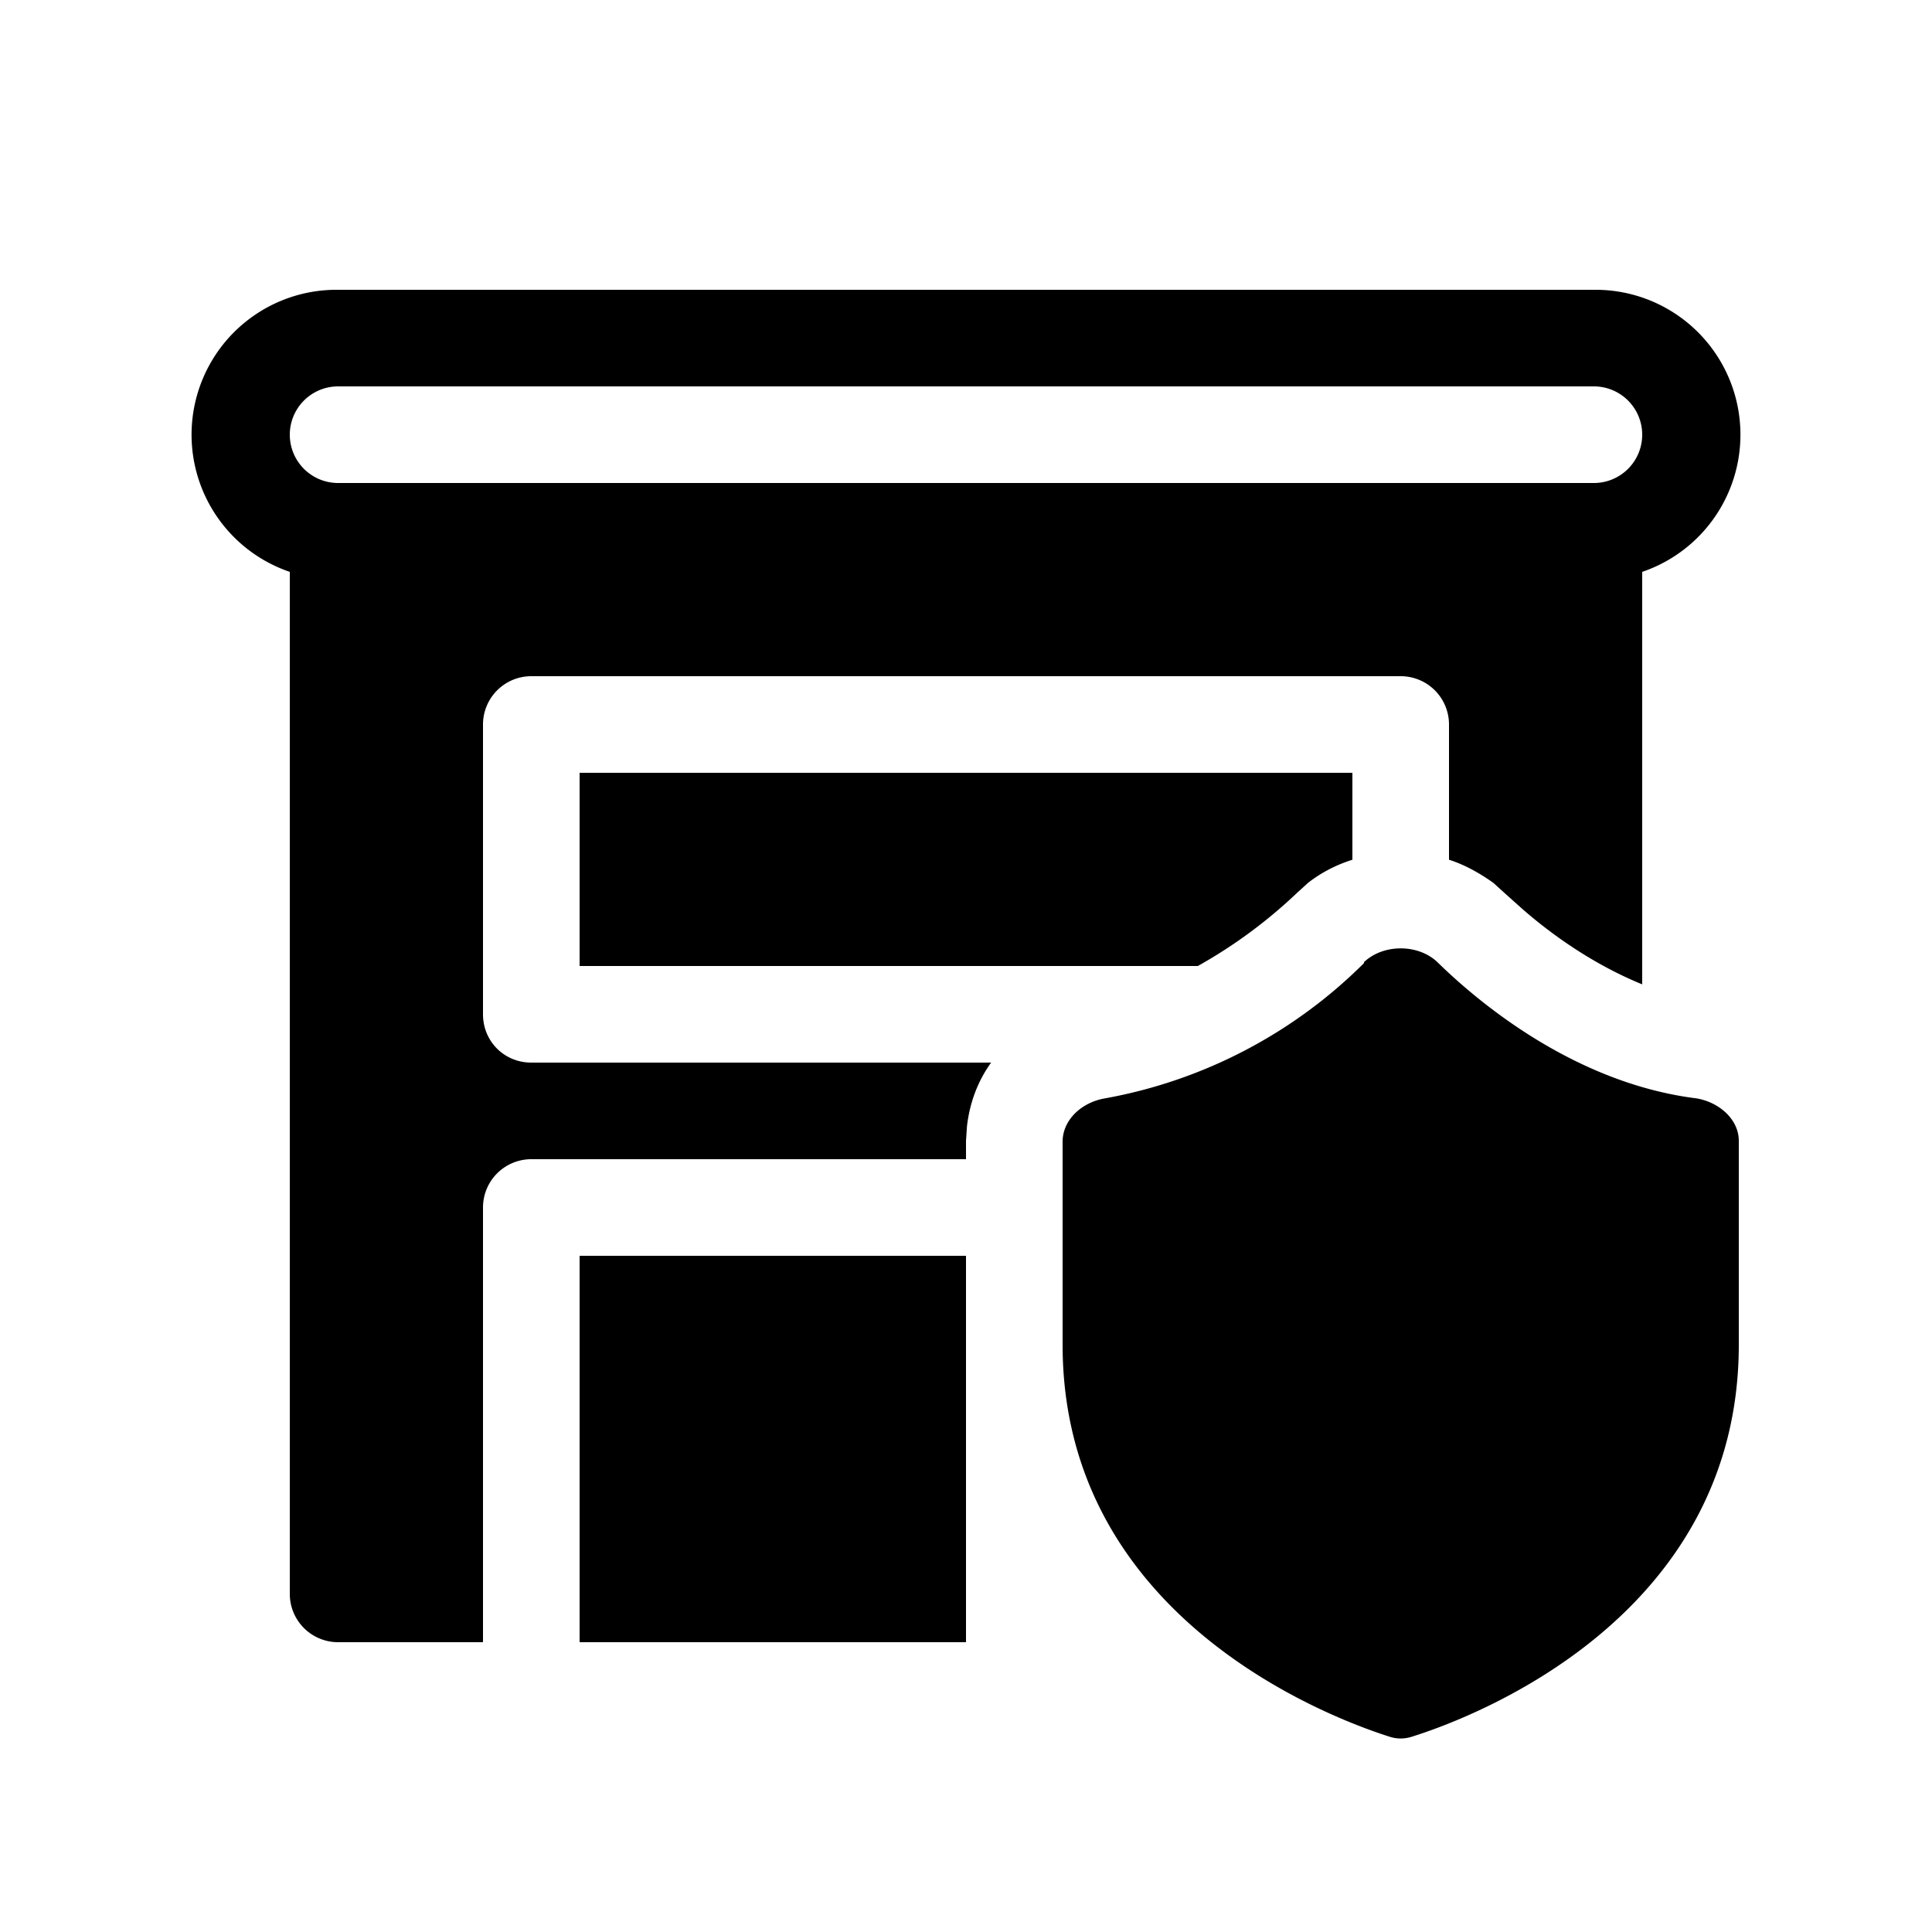
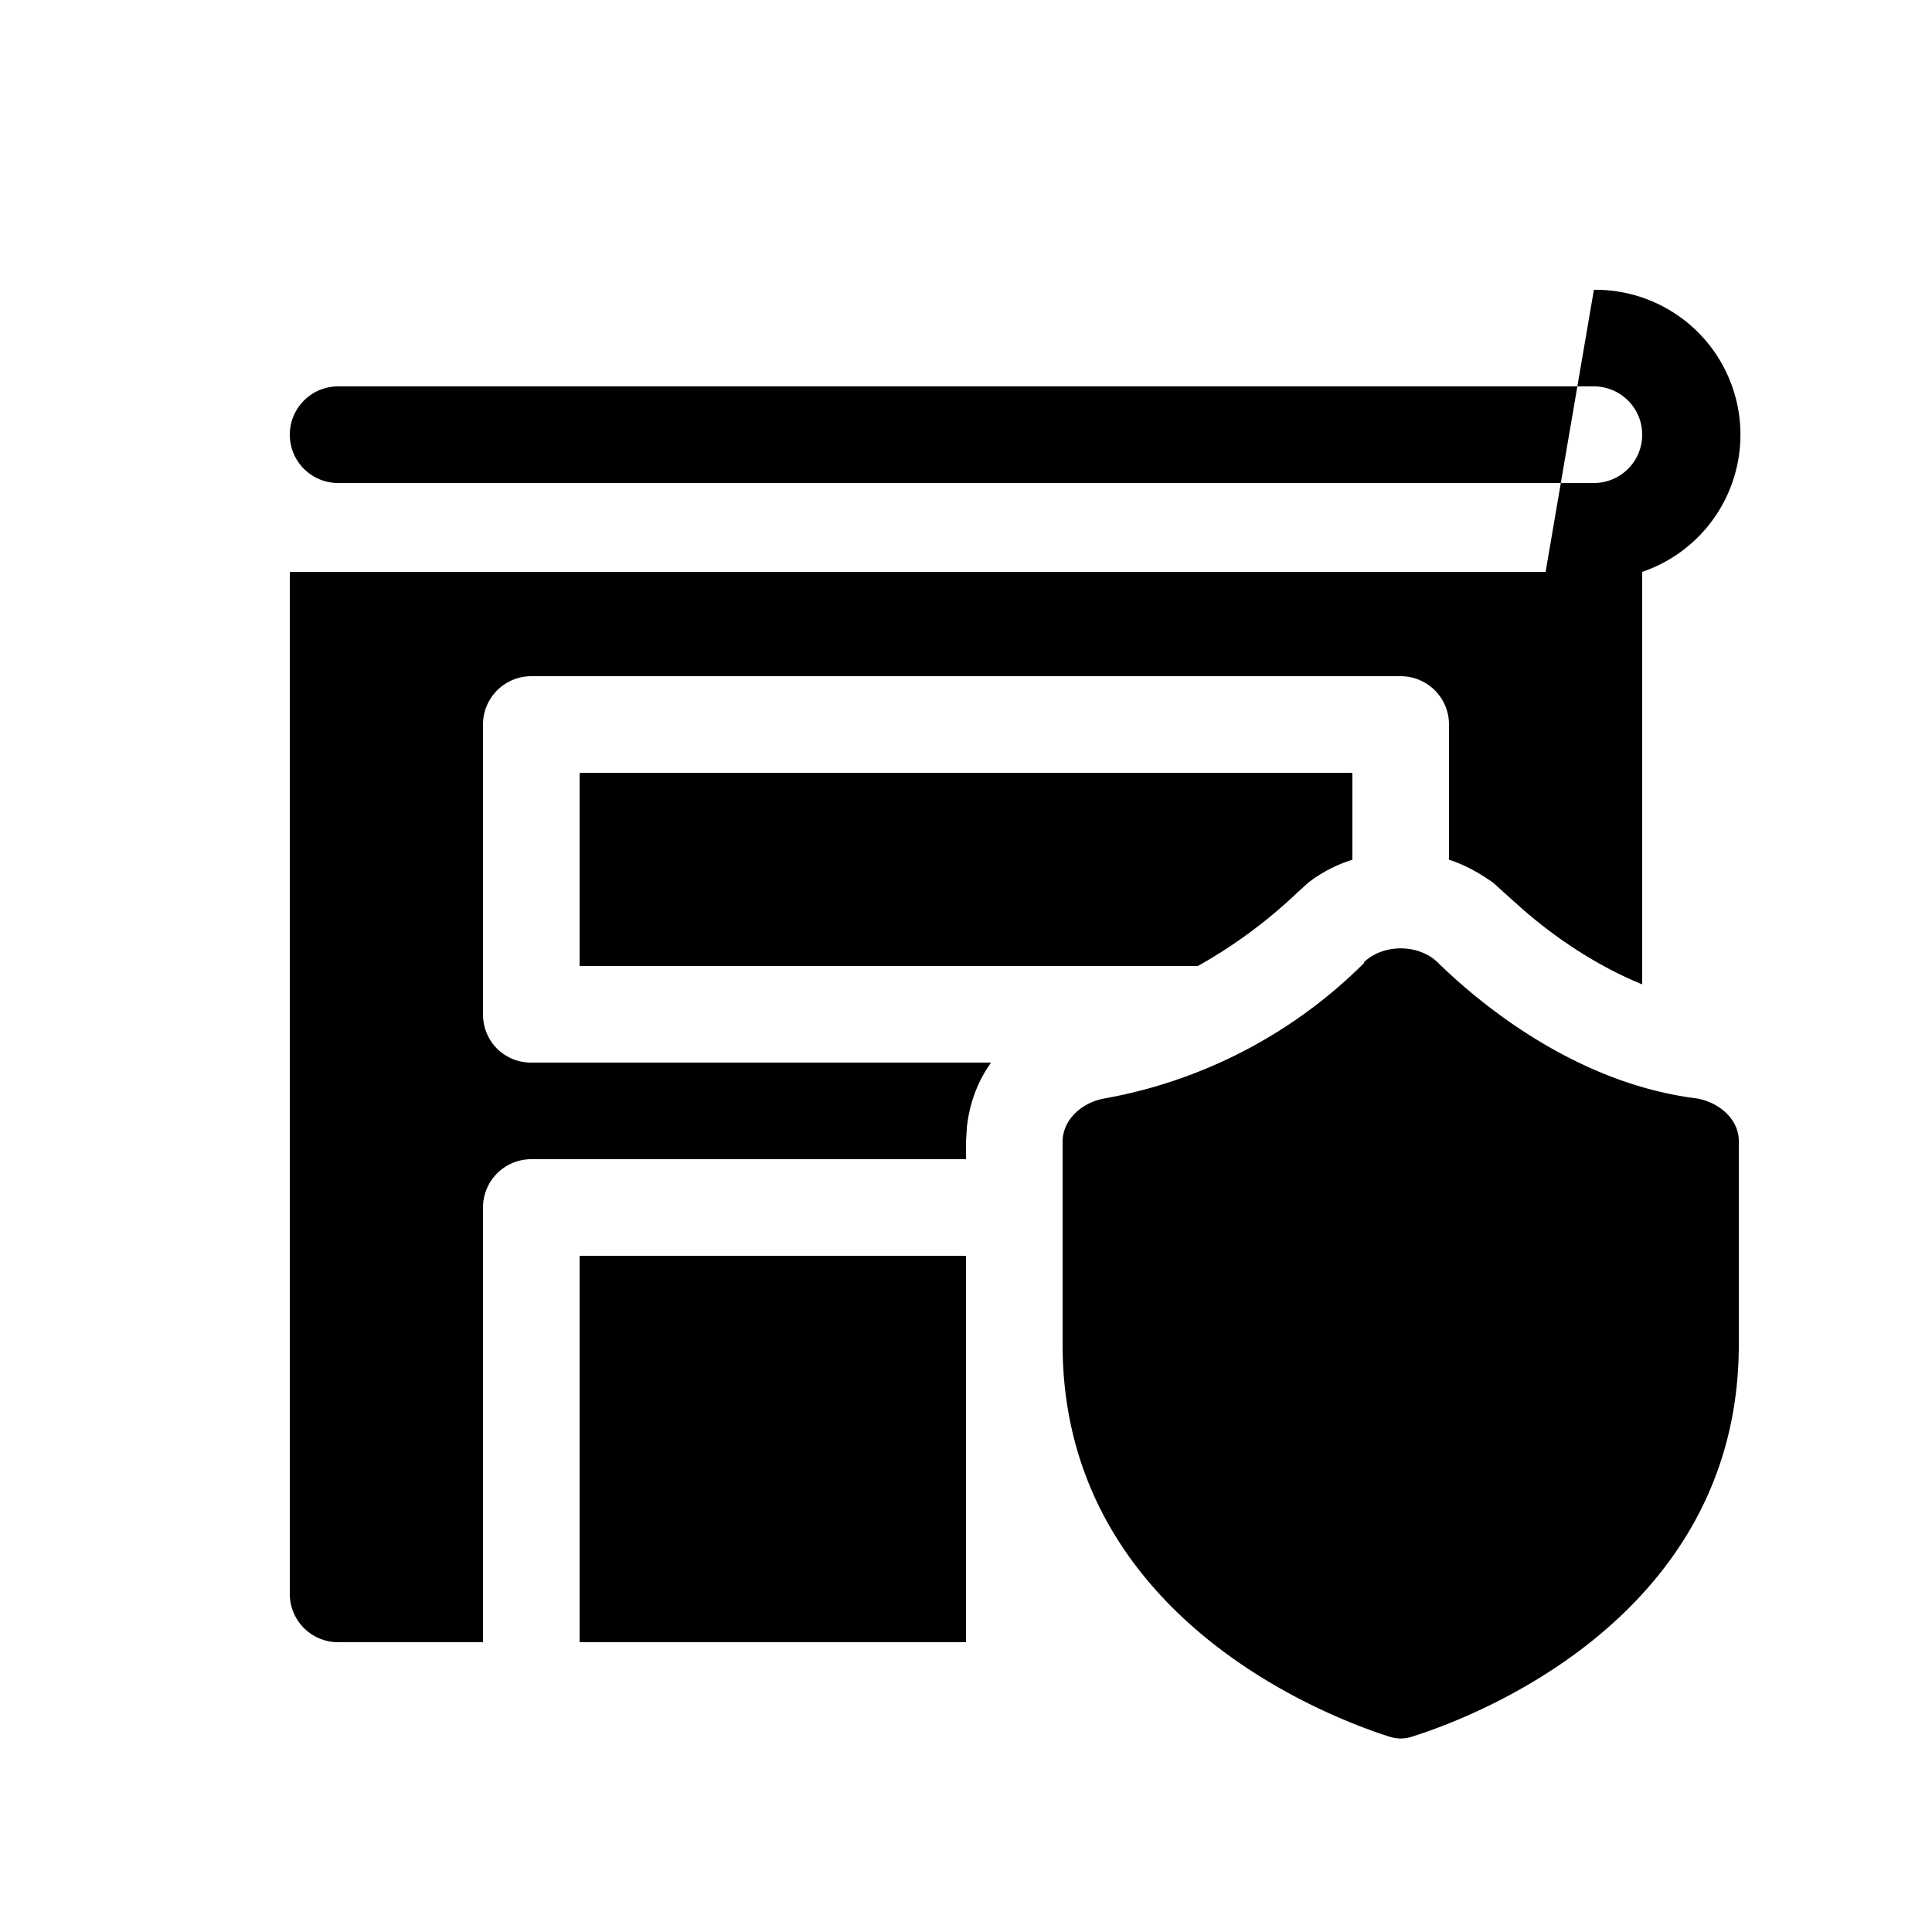
<svg xmlns="http://www.w3.org/2000/svg" width="20" height="20" viewBox="0 0 20 20">
-   <path d="M14.12 9.96c.2-.19.56-.19.76 0 .5.49 1.48 1.26 2.68 1.41.24.04.44.22.44.44v2.11c0 2.84-2.78 3.87-3.39 4.06a.37.37 0 0 1-.22 0c-.6-.19-3.39-1.22-3.39-4.06v-2.1c0-.23.2-.41.44-.45a5.07 5.07 0 0 0 2.68-1.4ZM16.5 3a1.5 1.5 0 0 1 .5 2.92v4.27c-.49-.2-.92-.5-1.24-.78l-.19-.17-.11-.1c-.14-.1-.3-.19-.46-.24V7.5a.5.5 0 0 0-.5-.5h-9a.5.5 0 0 0-.5.5v3c0 .28.22.5.5.5h4.76c-.13.18-.22.4-.25.66l-.01.15V12H5.5a.5.5 0 0 0-.5.5V17H3.5a.5.5 0 0 1-.5-.5V5.92A1.5 1.5 0 0 1 3.5 3h13ZM10 17H6v-4h4v4Zm4-8.1c-.16.05-.32.13-.46.24l-.11.1a5.1 5.1 0 0 1-1.03.76H6V8h8v.9ZM3.5 4a.5.5 0 0 0 0 1h13a.5.5 0 0 0 0-1h-13Z" />
+   <path d="M14.12 9.96c.2-.19.56-.19.76 0 .5.49 1.48 1.26 2.68 1.41.24.04.44.22.44.44v2.11c0 2.84-2.78 3.87-3.39 4.06a.37.37 0 0 1-.22 0c-.6-.19-3.39-1.22-3.39-4.06v-2.1c0-.23.2-.41.44-.45a5.07 5.07 0 0 0 2.68-1.4ZM16.5 3a1.5 1.5 0 0 1 .5 2.92v4.27c-.49-.2-.92-.5-1.24-.78l-.19-.17-.11-.1c-.14-.1-.3-.19-.46-.24V7.5a.5.5 0 0 0-.5-.5h-9a.5.5 0 0 0-.5.5v3c0 .28.22.5.5.5h4.76c-.13.18-.22.4-.25.66l-.01.15V12H5.5a.5.5 0 0 0-.5.5V17H3.5a.5.5 0 0 1-.5-.5V5.92h13ZM10 17H6v-4h4v4Zm4-8.1c-.16.05-.32.13-.46.24l-.11.1a5.1 5.1 0 0 1-1.03.76H6V8h8v.9ZM3.5 4a.5.5 0 0 0 0 1h13a.5.5 0 0 0 0-1h-13Z" />
</svg>